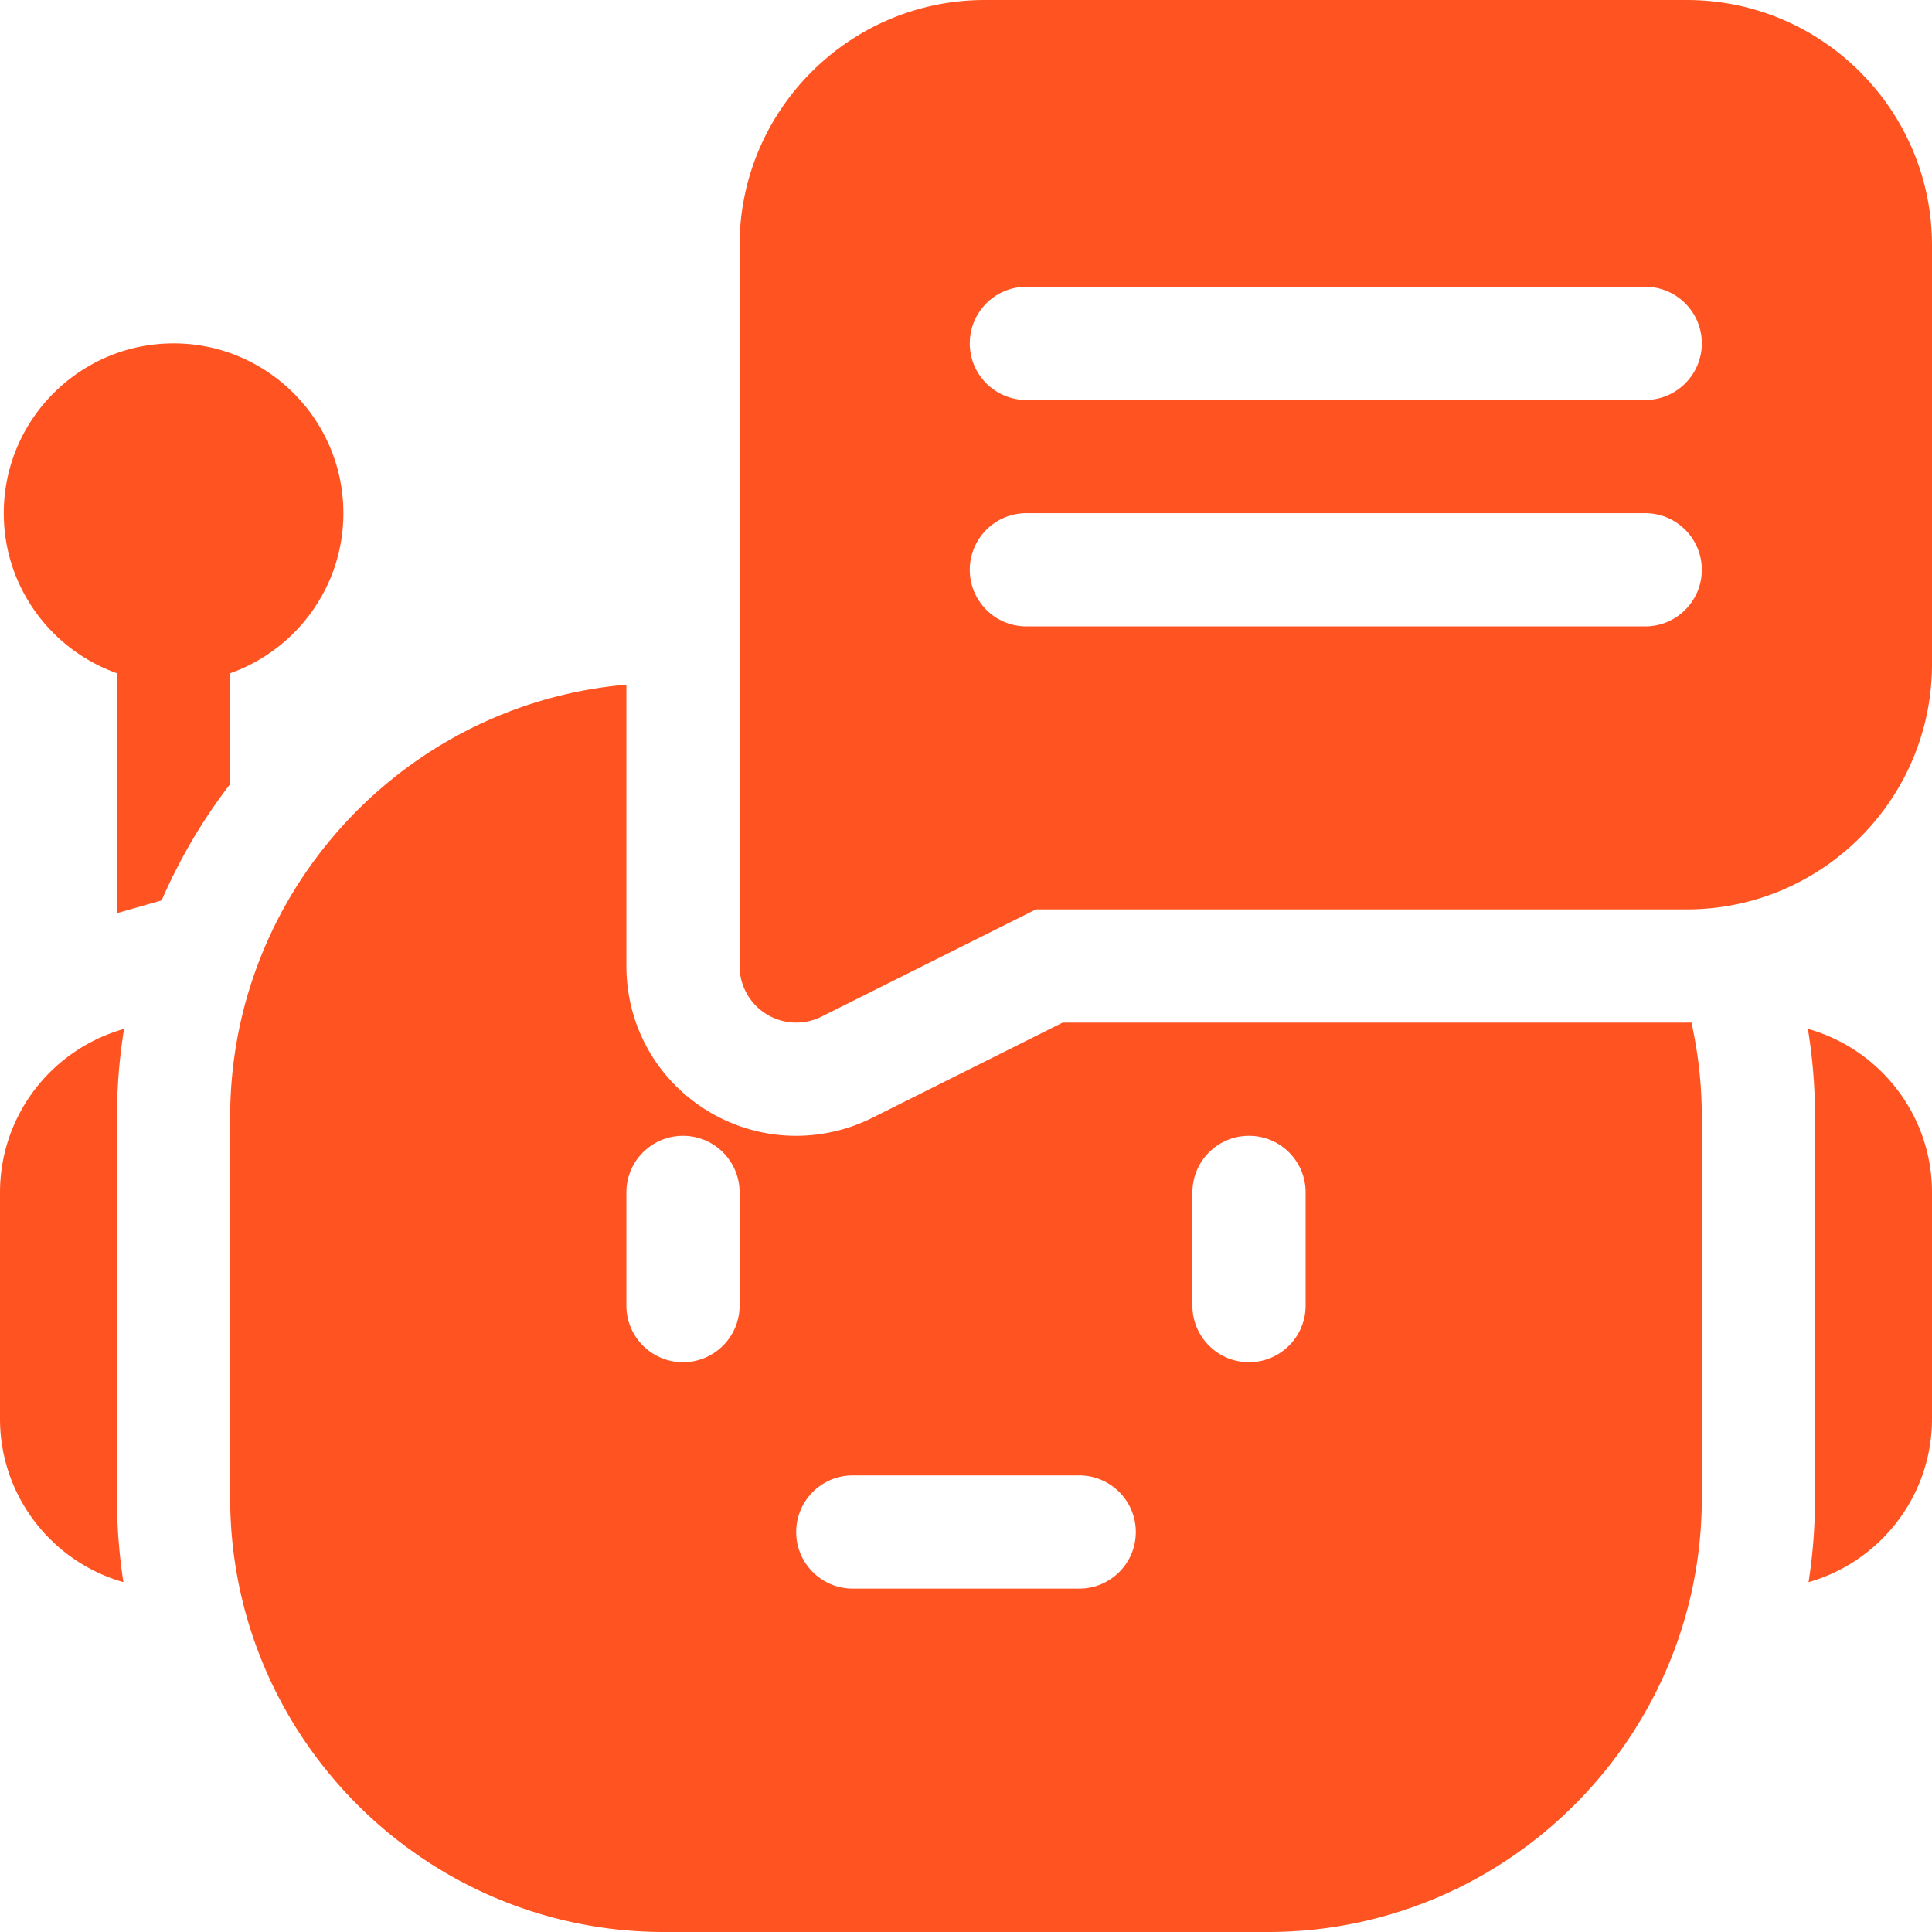
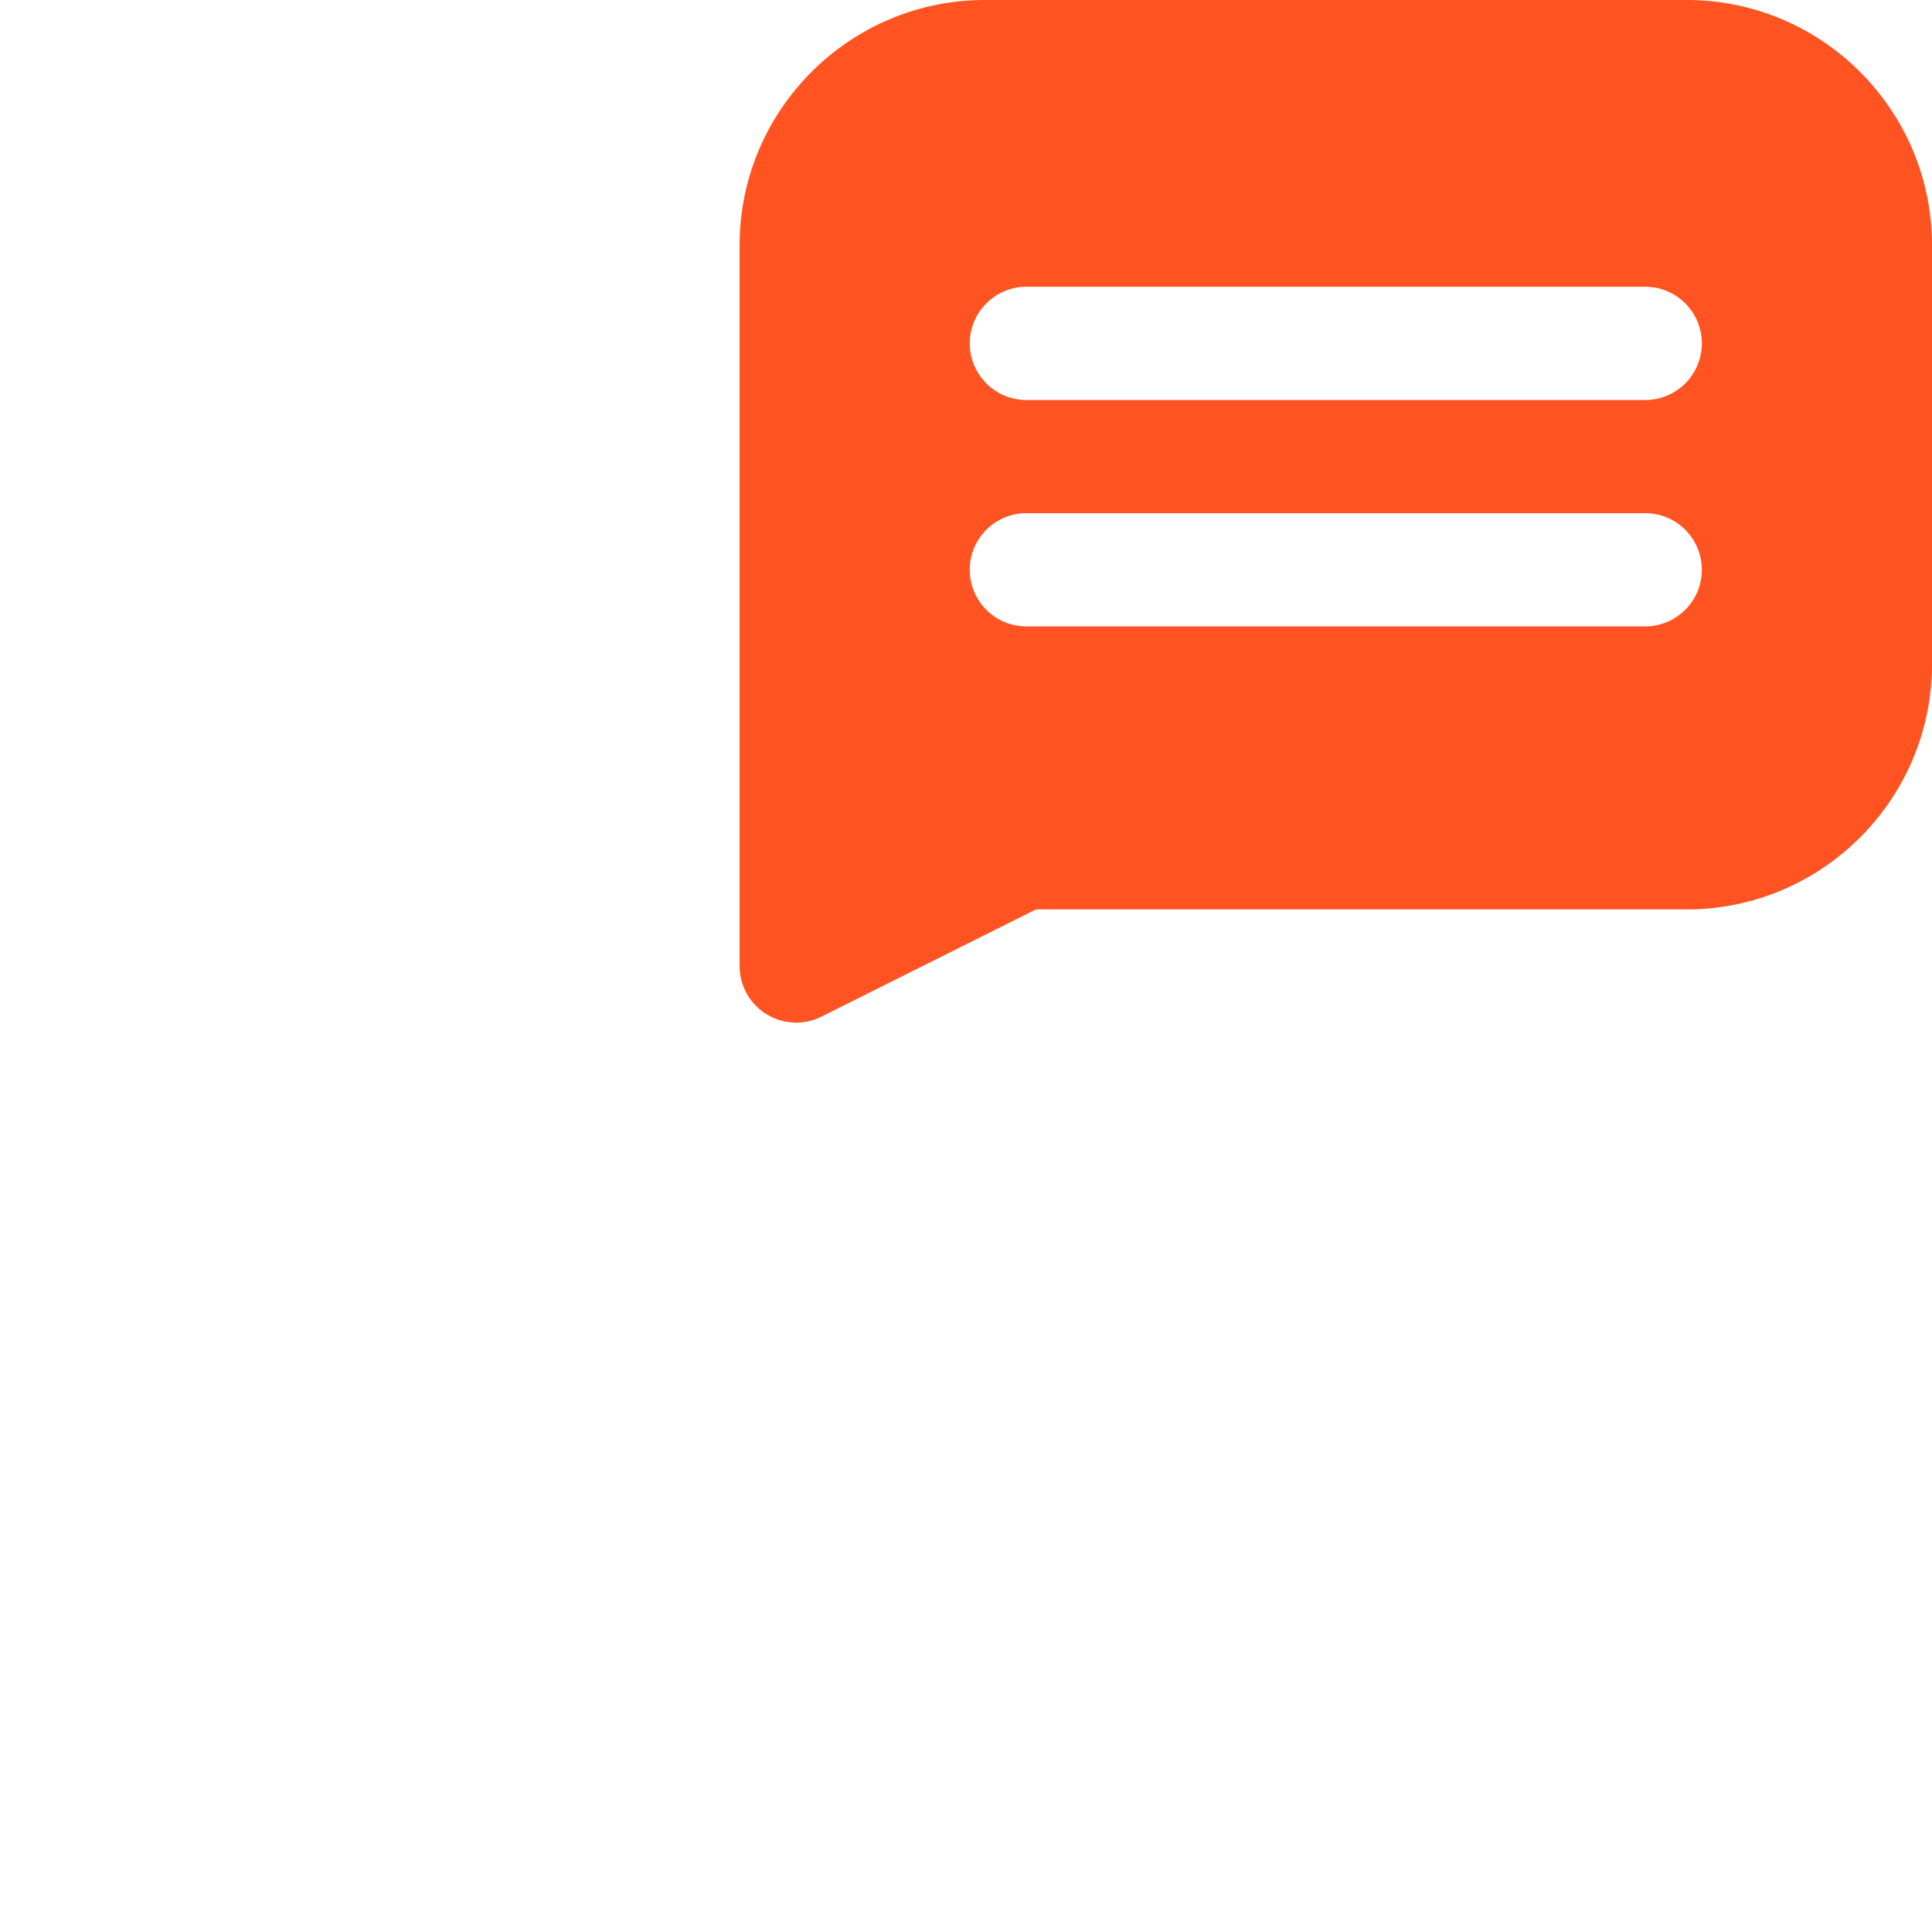
<svg xmlns="http://www.w3.org/2000/svg" version="1.1" width="512" height="512" x="0" y="0" viewBox="0 0 512 512" style="enable-background:new 0 0 512 512" xml:space="preserve">
  <g>
-     <path d="M32.88 272.66C13.17 278.291 0 296.057 0 316v60c0 20.55 13.85 37.93 32.71 43.29C31.58 412.02 31 404.58 31 397c0-109.814-.081-103.151.2-108.57.27-5.34.84-10.6 1.68-15.77zM479.11 272.66c1.25 7.67 1.89 15.47 1.89 23.34v101c0 7.58-.58 15.02-1.71 22.29C498.15 413.93 512 396.55 512 376v-60c0-20.61-13.94-38.04-32.89-43.34zM447 271H281.62l-50.5 25.25A45.162 45.162 0 0 1 211 301c-8.36 0-16.55-2.32-23.66-6.72C173.98 286.02 166 271.71 166 256v-74.56C107.25 186.52 61 235.96 61 296v101c0 63.41 51.59 115 115 115h160c63.41 0 115-51.59 115-115V296c0-8.48-.93-16.87-2.75-25.02-.42.02-.83.02-1.25.02zm-251 75c0 8.284-6.716 15-15 15s-15-6.716-15-15v-30c0-8.284 6.716-15 15-15s15 6.716 15 15zm90 75h-60c-8.284 0-15-6.716-15-15s6.716-15 15-15h60c8.284 0 15 6.716 15 15s-6.716 15-15 15zm60-75c0 8.284-6.716 15-15 15s-15-6.716-15-15v-30c0-8.284 6.716-15 15-15s15 6.716 15 15zM61 178.42c17.46-6.19 30-22.87 30-42.42 0-24.81-20.19-45-45-45S1 111.19 1 136c0 19.55 12.54 36.23 30 42.42 0 27.6 0 48.19-.01 63.58l11.85-3.39A145.574 145.574 0 0 1 61 207.78z" fill="#ff5421" opacity="1" data-original="#000000" />
    <path d="M447 0H261c-35.841 0-65 29.159-65 65v191a15.003 15.003 0 0 0 15.001 15c2.292 0 4.591-.525 6.708-1.584L274.541 241H447c35.841 0 65-29.159 65-65V65c0-35.841-29.159-65-65-65zm-11 166H272c-8.284 0-15-6.716-15-15s6.716-15 15-15h164c8.284 0 15 6.716 15 15s-6.716 15-15 15zm0-60H272c-8.284 0-15-6.716-15-15s6.716-15 15-15h164c8.284 0 15 6.716 15 15s-6.716 15-15 15z" fill="#ff5421" opacity="1" data-original="#000000" />
  </g>
</svg>